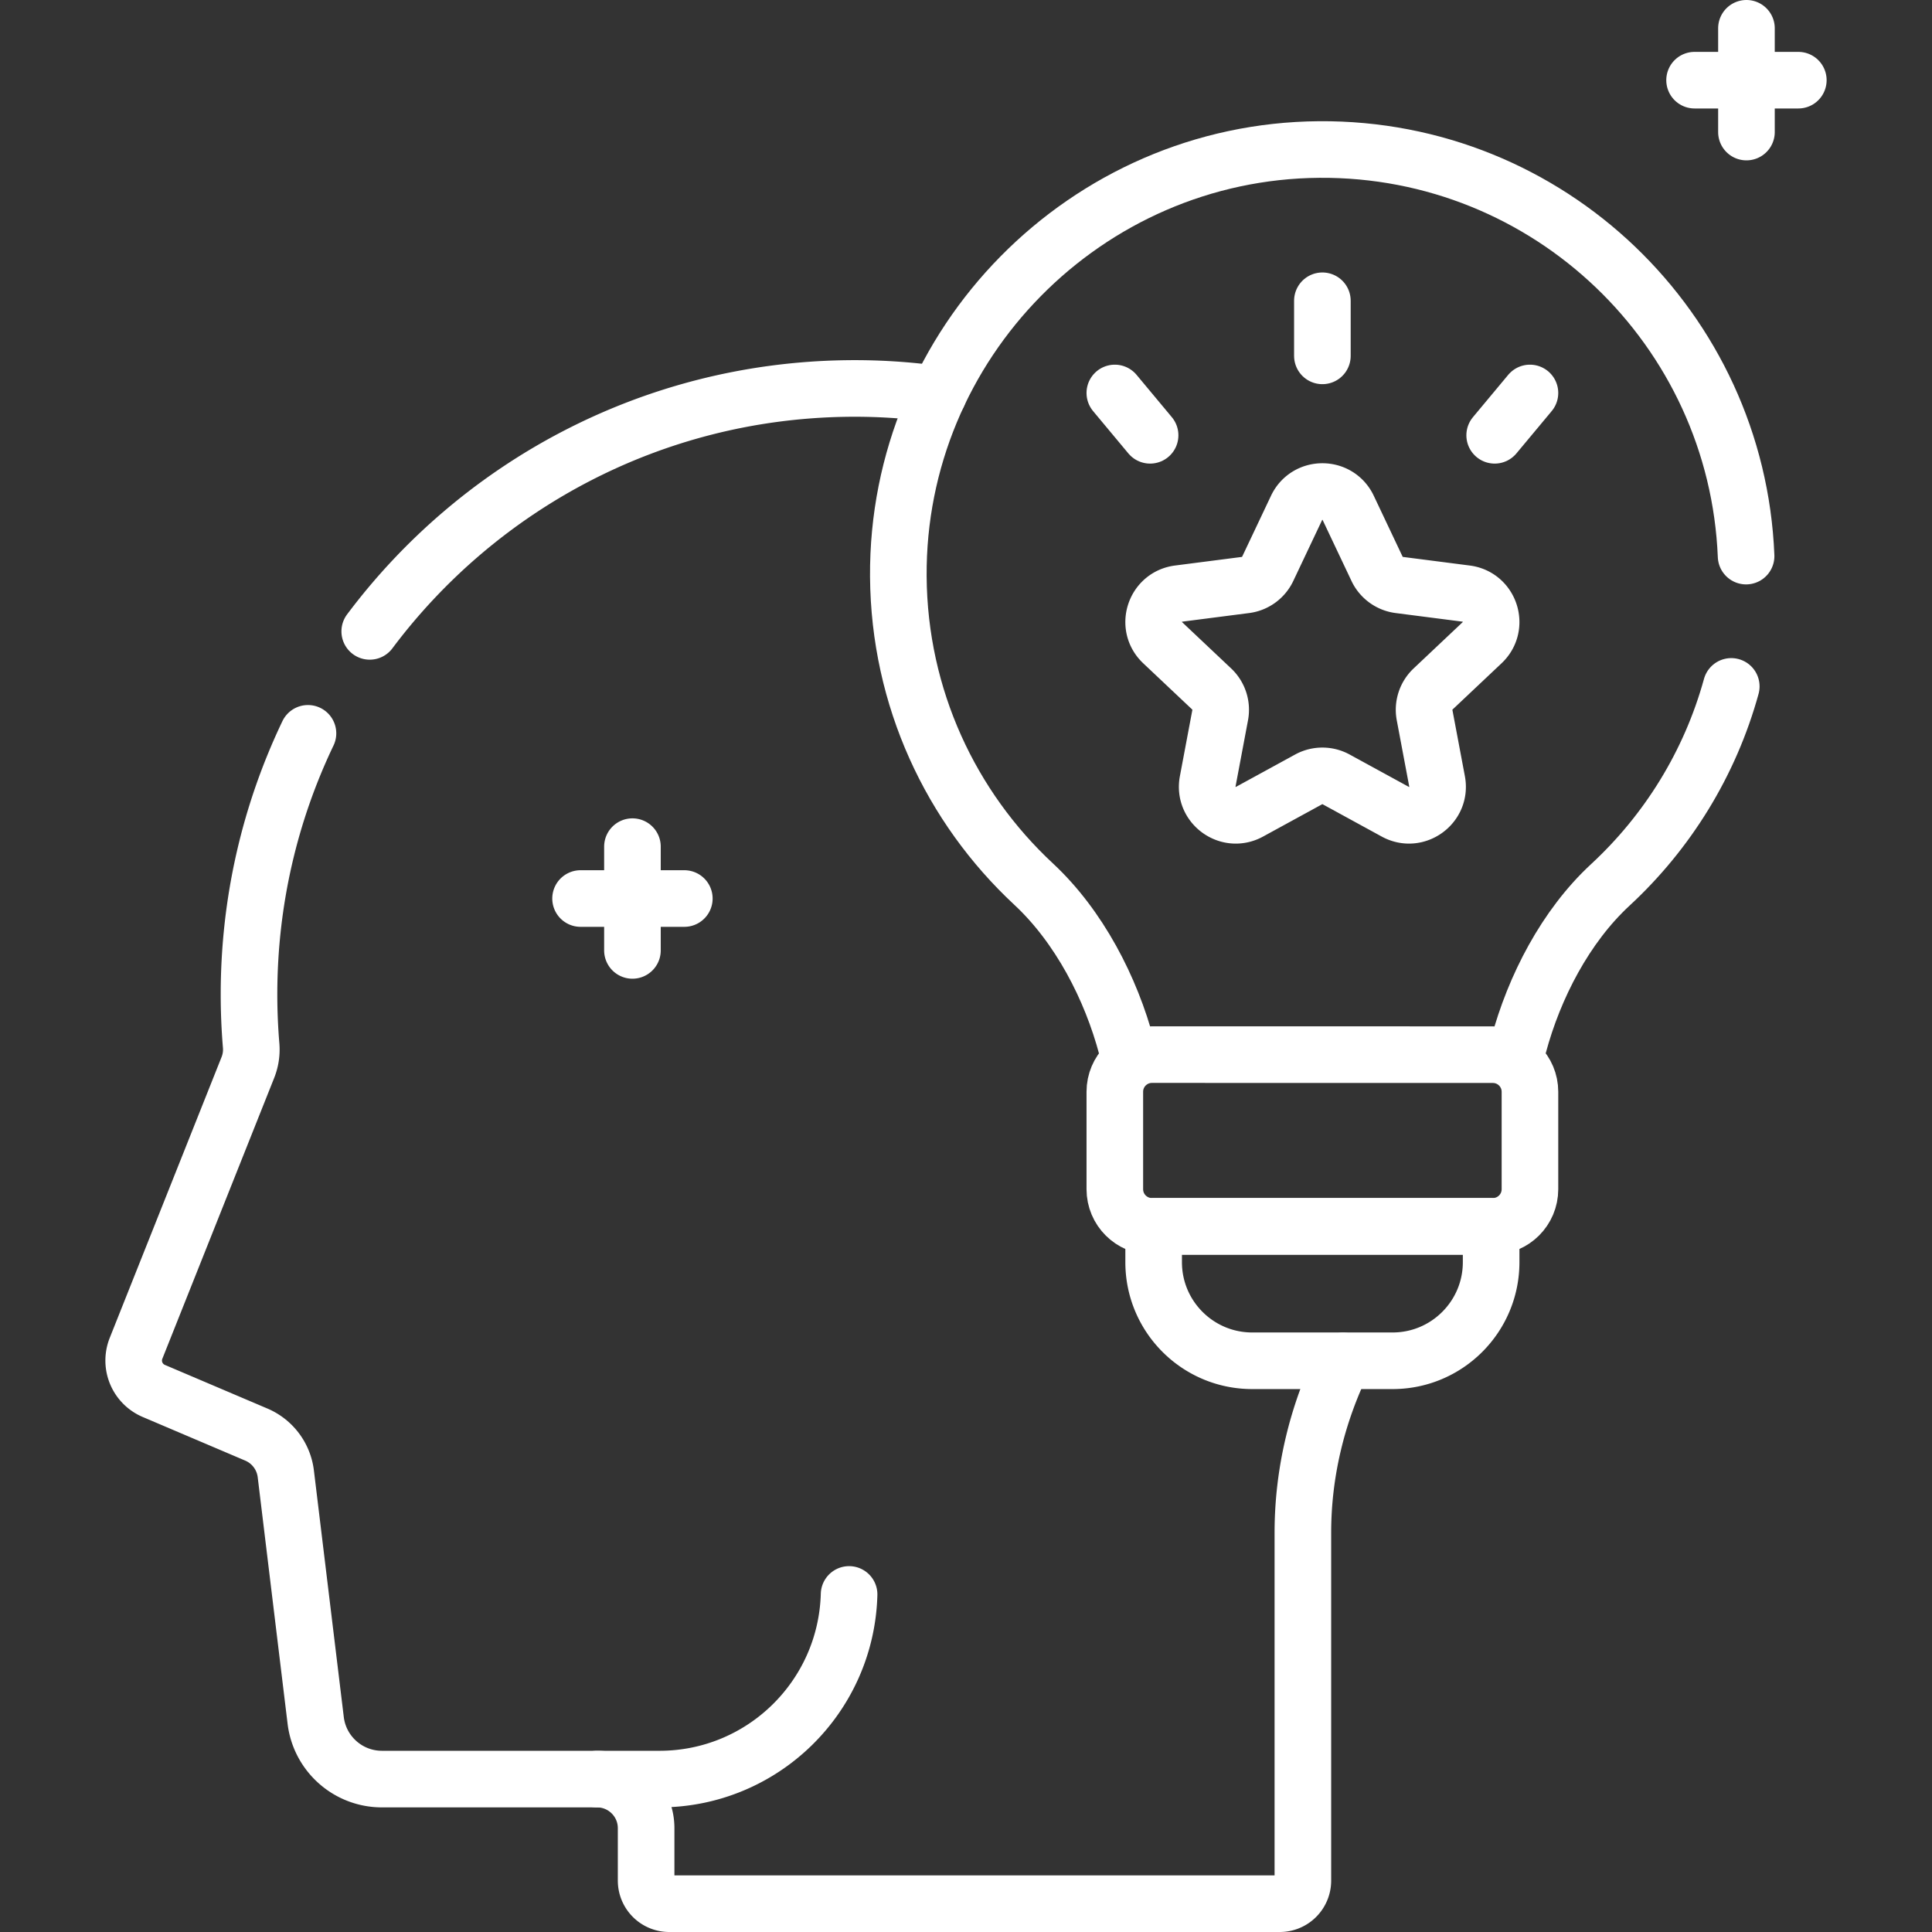
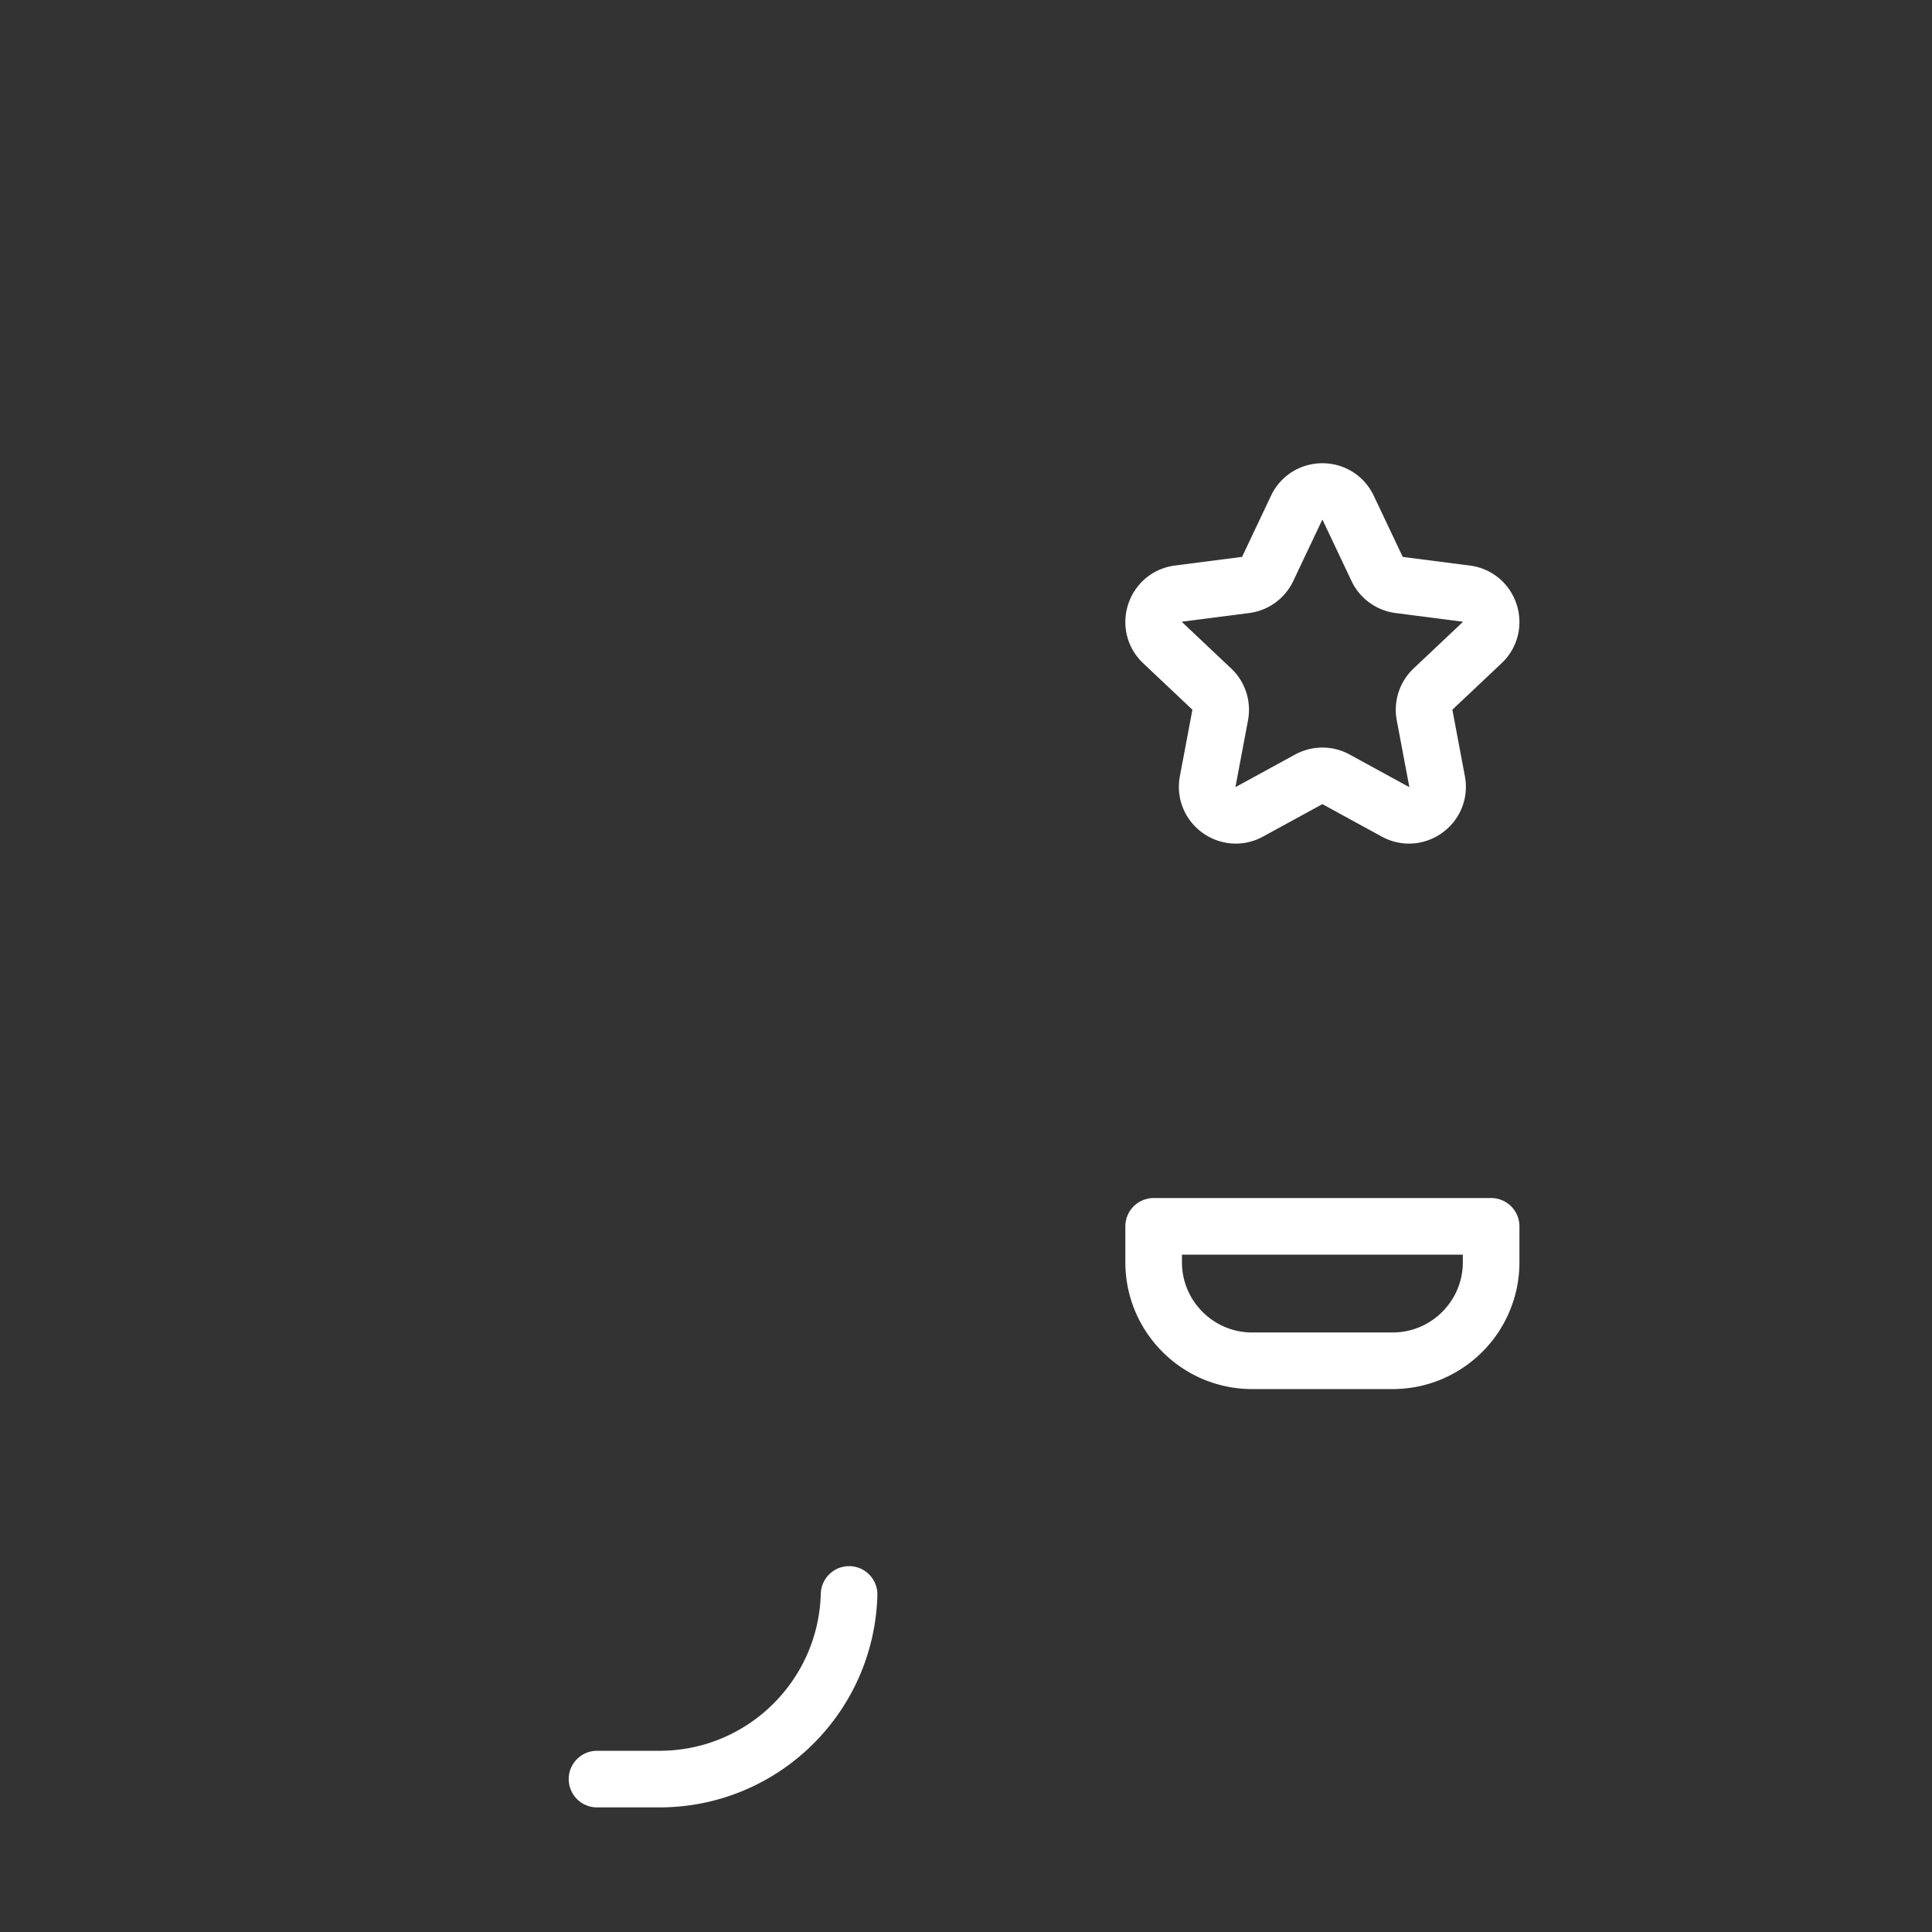
<svg xmlns="http://www.w3.org/2000/svg" version="1.1" width="512" height="512" x="0" y="0" viewBox="0 0 512 512" style="enable-background:new 0 0 512 512" xml:space="preserve" class="">
  <rect x="0" y="0" width="512" height="512" fill="#333333" stroke="none" />
  <g>
-     <path d="M476.574 21.247H449.08M462.733 147.373C460.296 87.171 410.5 39.171 349.595 39.622c-61.792.458-111.953 51.377-111.527 113.168.222 32.182 13.971 61.15 35.846 81.501 12.055 11.216 20.516 27.588 24.688 43.369M402.418 277.07c4.169-15.529 12.459-31.584 24.32-42.555 15.148-14.011 26.43-32.141 32.067-52.611M395.611 324.994h-90.33c-5.436 0-9.842-4.406-9.842-9.842v-25.827c0-5.437 4.401-9.845 9.839-9.842 20.888.011 69.458.013 90.341.014 5.435 0 9.834 4.406 9.834 9.842v25.813c0 5.436-4.406 9.842-9.842 9.842zM350.446 79.707v14.602M405.453 104.141l-9.349 11.217M295.439 104.141l9.349 11.217" style="stroke-width:15;stroke-linecap:round;stroke-linejoin:round;stroke-miterlimit:10;" fill="none" stroke="#ffffff" stroke-width="15" stroke-linecap="round" stroke-linejoin="round" stroke-miterlimit="10" data-original="#000000" opacity="1" class="" />
    <path d="m357.286 134.592 7.654 16.166a7.57 7.57 0 0 0 5.874 4.268l17.74 2.284c6.335.816 8.873 8.628 4.227 13.011l-13.009 12.275a7.568 7.568 0 0 0-2.244 6.905l3.31 17.577c1.182 6.277-5.463 11.105-11.068 8.041l-15.694-8.579a7.565 7.565 0 0 0-7.26 0l-15.694 8.579c-5.604 3.064-12.25-1.764-11.068-8.041l3.31-17.577a7.566 7.566 0 0 0-2.244-6.905l-13.009-12.275c-4.645-4.383-2.107-12.195 4.227-13.011l17.74-2.284a7.568 7.568 0 0 0 5.874-4.268l7.654-16.166c2.733-5.772 10.947-5.772 13.68 0zM369.035 360.619h-37.178c-14.431 0-26.129-11.698-26.129-26.129v-9.496h89.437v9.496c0 14.43-11.699 26.129-26.13 26.129zM158.216 471.476h16.553c27.242 0 49.498-21.699 50.248-48.931" style="stroke-width:15;stroke-linecap:round;stroke-linejoin:round;stroke-miterlimit:10;" fill="none" stroke="#ffffff" stroke-width="15" stroke-linecap="round" stroke-linejoin="round" stroke-miterlimit="10" data-original="#000000" opacity="1" class="" />
-     <path d="M81.613 194.343c-10.015 20.948-15.622 44.406-15.622 69.174 0 4.582.193 9.119.569 13.603a12.814 12.814 0 0 1-.884 5.808L36.05 357.323a8.75 8.75 0 0 0 4.703 11.289l27.165 11.559a13.014 13.014 0 0 1 7.823 10.408l7.92 65.342c1.076 8.878 8.611 15.554 17.554 15.554h57.002c7.187 0 13.013 5.826 13.013 13.013v13.897a6.114 6.114 0 0 0 6.114 6.114H339.16a6.114 6.114 0 0 0 6.114-6.114v-92.207c0-15.848 3.746-31.361 10.647-45.512M248.672 104.494a158.748 158.748 0 0 0-24.565-1.534c-51.595.774-97.292 25.883-126.123 64.358M462.827 7.5v27.494M167.603 224.372v27.493M181.35 238.118h-27.493" style="stroke-width:15;stroke-linecap:round;stroke-linejoin:round;stroke-miterlimit:10;" fill="none" stroke="#ffffff" stroke-width="15" stroke-linecap="round" stroke-linejoin="round" stroke-miterlimit="10" data-original="#000000" opacity="1" class="" />
  </g>
</svg>